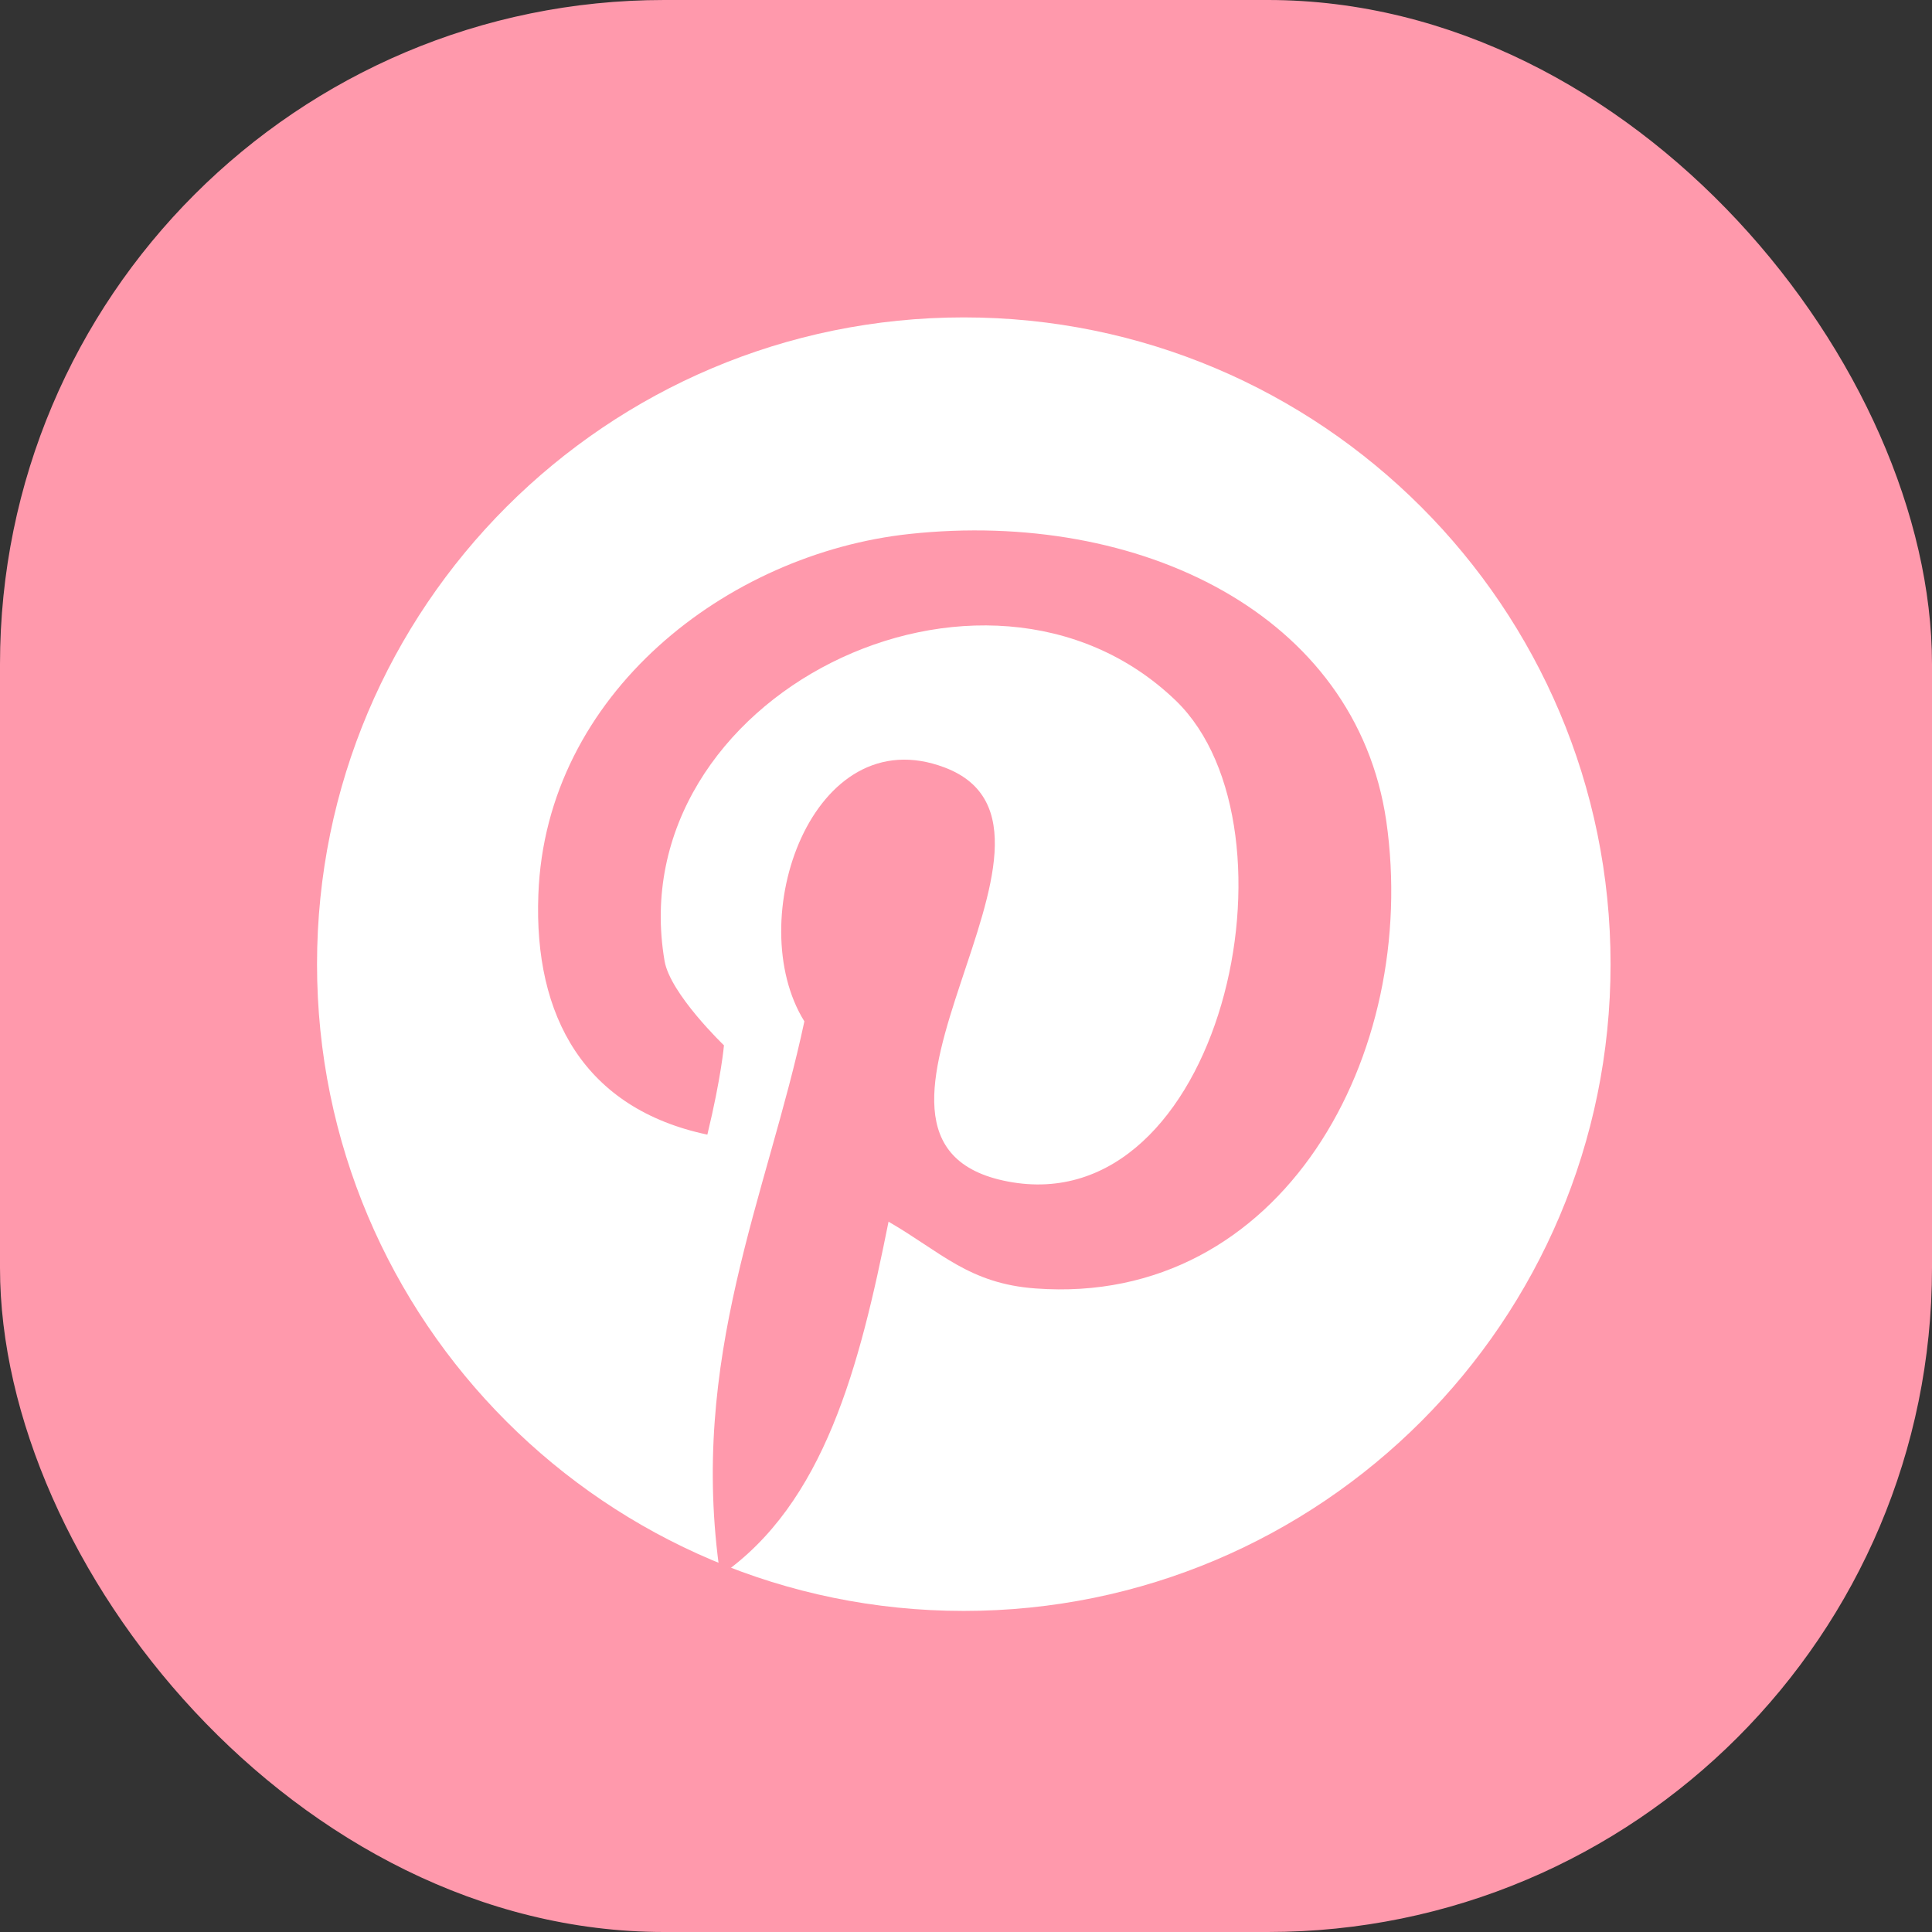
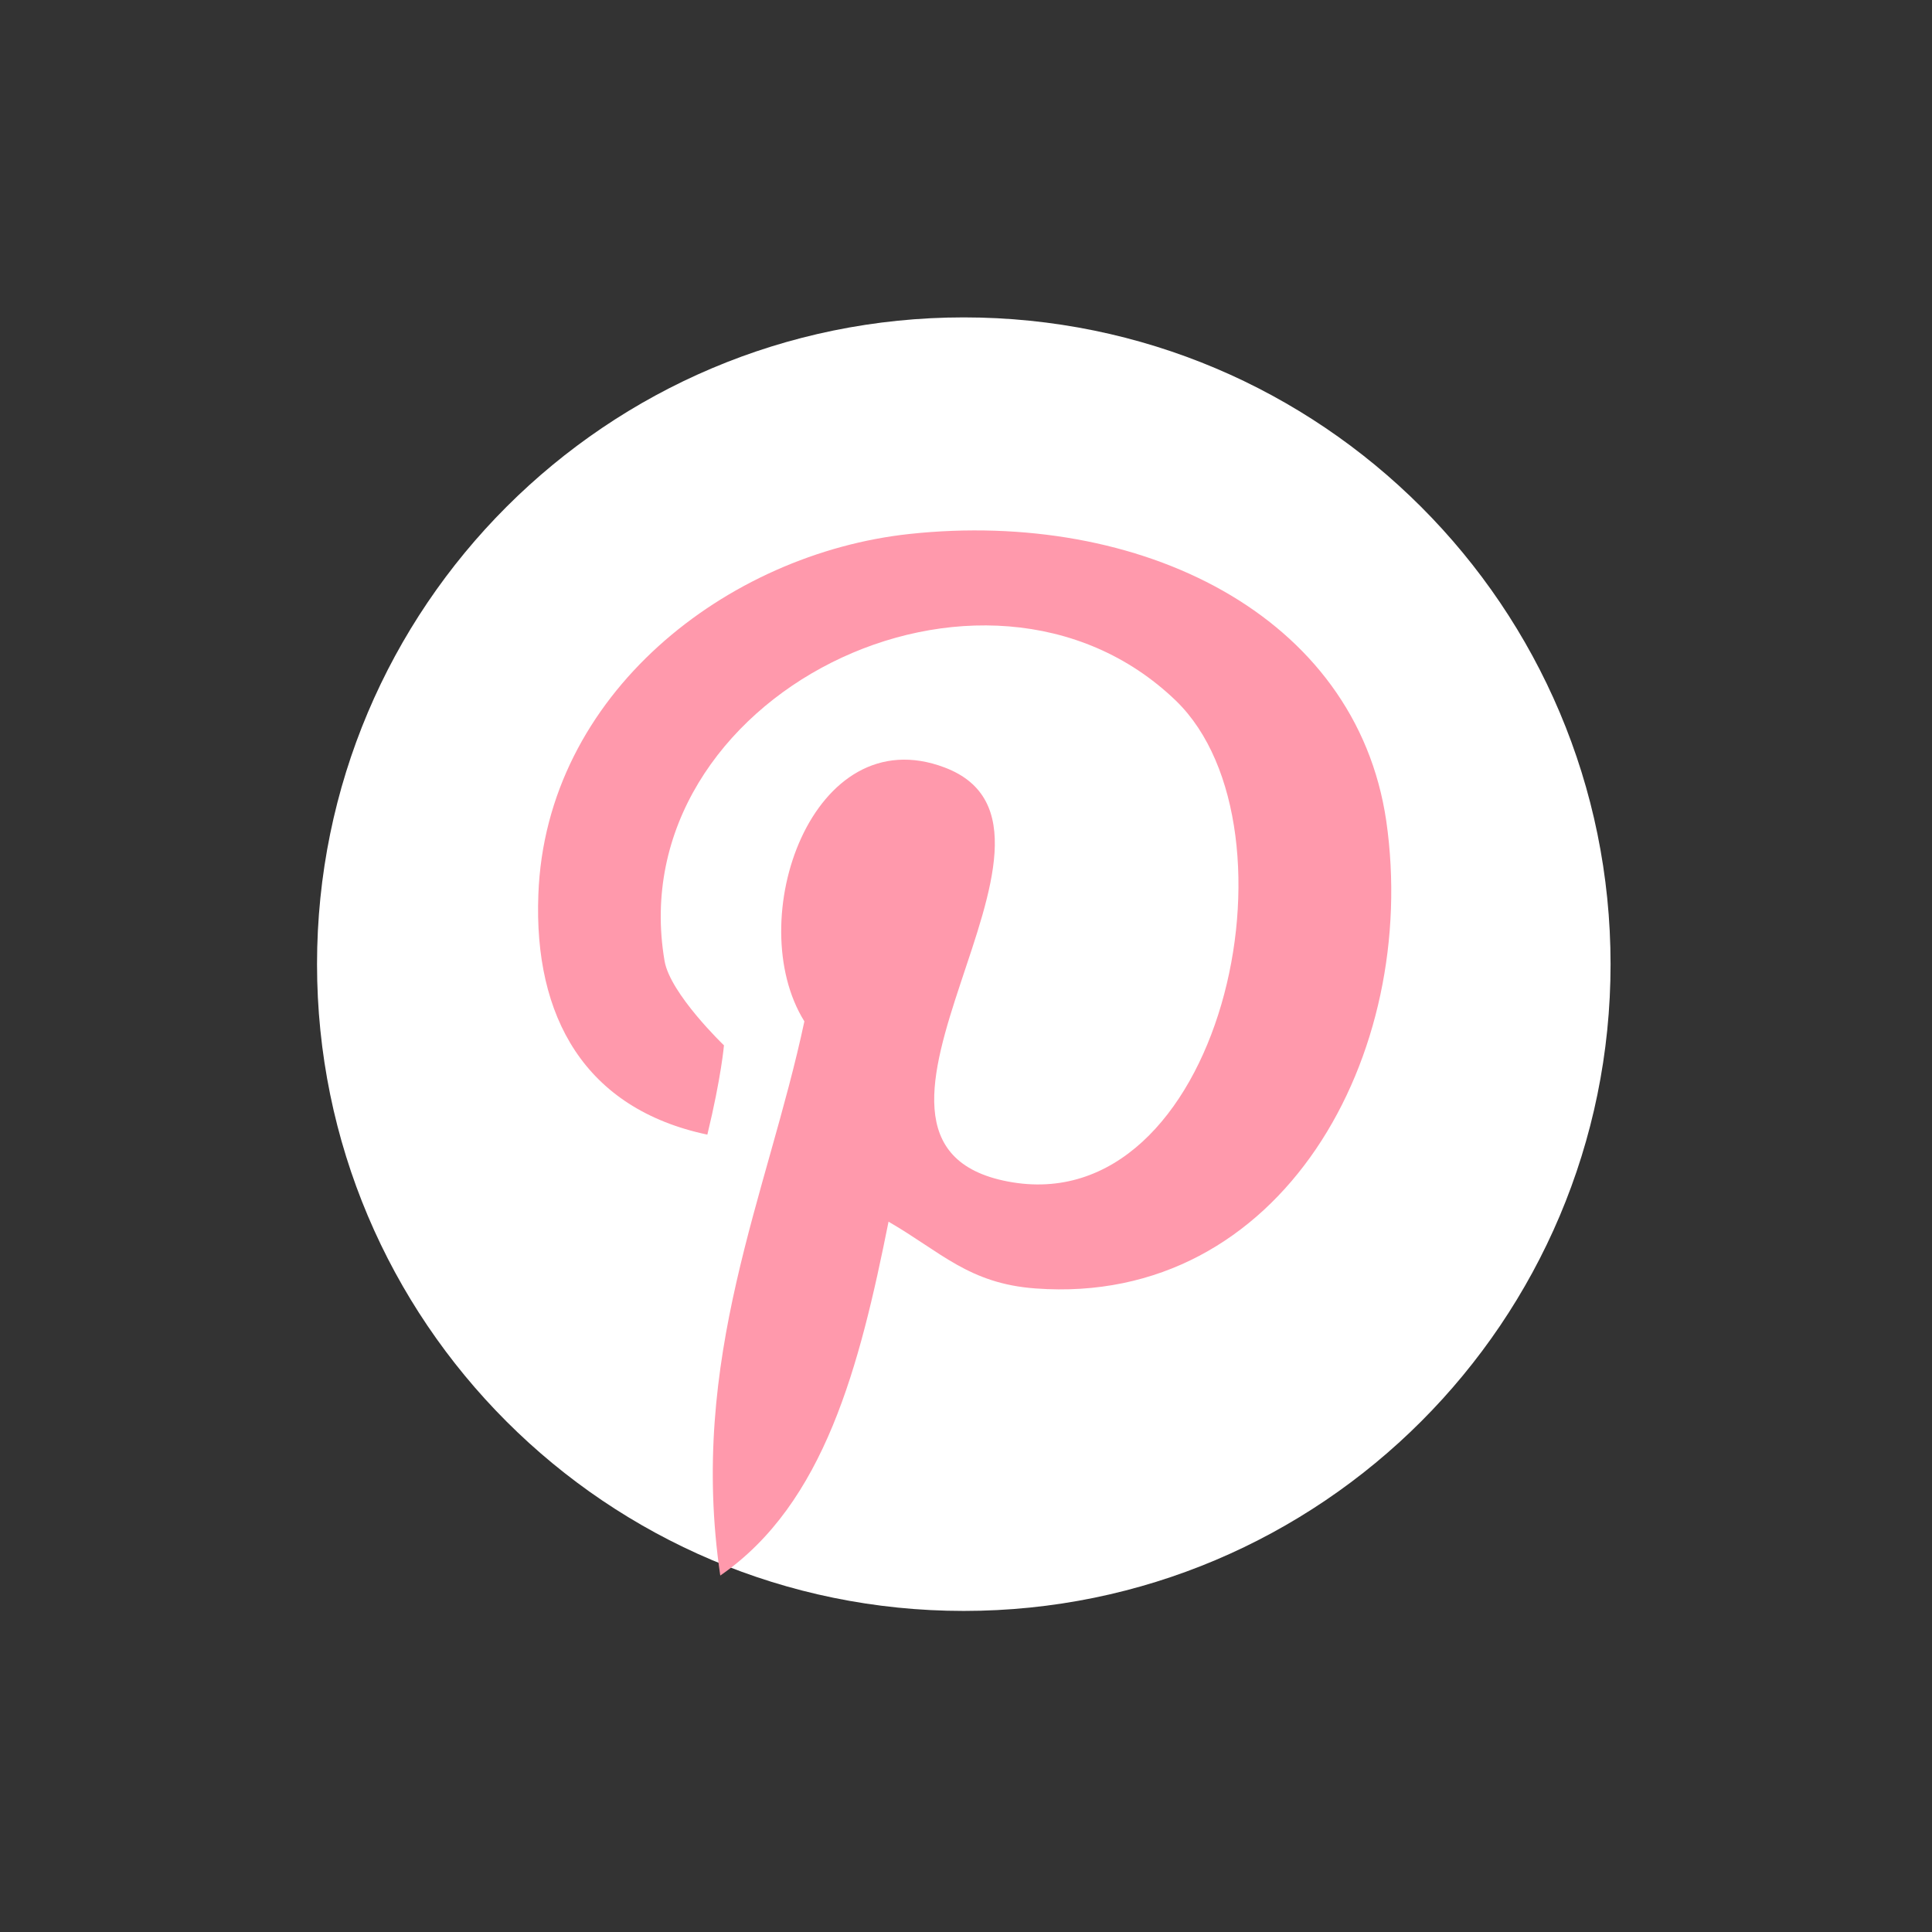
<svg xmlns="http://www.w3.org/2000/svg" width="32" height="32" viewBox="0 0 32 32" fill="none">
  <rect x="0" y="0" width="32" height="32" fill="#333333" stroke="none" />
-   <rect width="32" height="32" rx="11" fill="#FF99AC" />
  <path d="M26.676 15.97C26.676 21.885 21.879 26.682 15.963 26.682C10.048 26.682 5.251 21.885 5.251 15.97C5.251 10.054 10.048 5.257 15.963 5.257C21.879 5.257 26.676 10.054 26.676 15.97Z" fill="white" />
  <path d="M15.065 8.844C12.046 9.168 9.039 11.49 8.917 14.815C8.838 16.843 9.687 18.365 11.716 18.793C11.948 17.834 11.991 17.314 11.991 17.314C11.991 17.314 11.099 16.459 11.007 15.915C10.262 11.539 16.306 8.551 19.477 11.606C21.665 13.727 20.223 20.247 16.691 19.569C13.305 18.921 18.347 13.733 15.646 12.712C13.452 11.881 12.284 15.248 13.323 16.917C12.712 19.789 11.398 22.496 11.93 26.096C13.659 24.904 14.24 22.619 14.717 20.235C15.585 20.736 16.049 21.262 17.155 21.341C21.237 21.641 23.517 17.461 22.961 13.598C22.459 10.176 18.878 8.435 15.065 8.844Z" fill="#FF99AC" />
</svg>